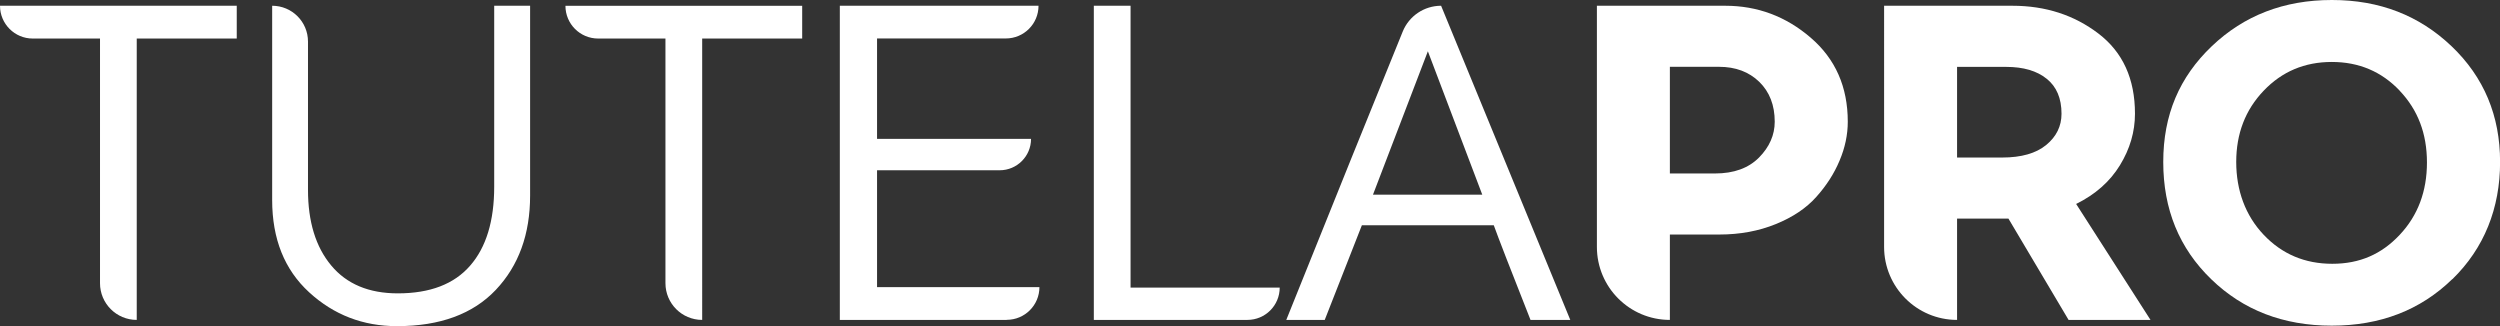
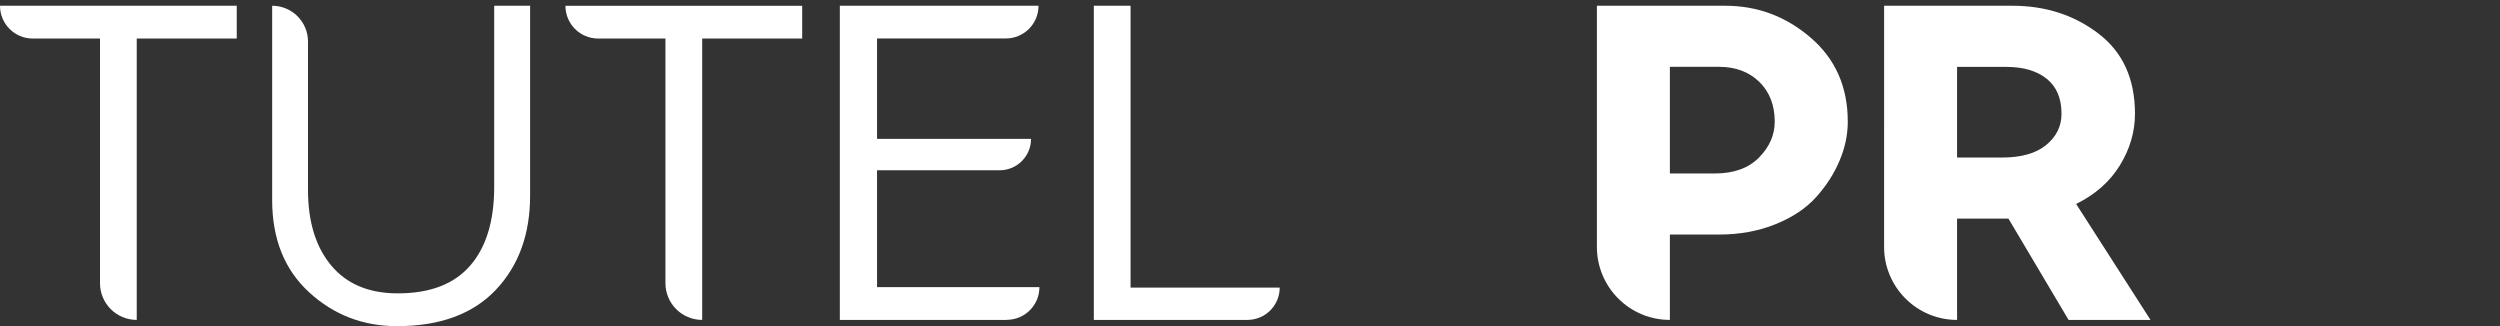
<svg xmlns="http://www.w3.org/2000/svg" id="Livello_1" data-name="Livello 1" viewBox="0 0 304.23 39.69">
  <rect x="0" y="0" width="304.23" height="39.69" fill="#333333" stroke="none" />
  <defs>
    <style>
      .cls-1 {
        fill: #fff;
      }
    </style>
  </defs>
  <path class="cls-1" d="M28.81,4.69h-12.17V38.93h0c-2.47,0-4.47-2-4.47-4.47V4.69H3.98C1.78,4.69,0,2.9,0,.7H0s28.81,0,28.81,0v3.98Z" />
  <path class="cls-1" d="M64.51,.7V23.8c0,4.7-1.39,8.53-4.17,11.47-2.78,2.94-6.79,4.42-12.03,4.42-4.13,0-7.69-1.37-10.69-4.12-3-2.75-4.5-6.49-4.5-11.23V.7h0c2.41,0,4.36,1.95,4.36,4.36V23.1c0,3.88,.94,6.95,2.83,9.21,1.88,2.26,4.59,3.39,8.1,3.39,3.91,0,6.85-1.12,8.8-3.37,1.96-2.24,2.93-5.45,2.93-9.61V.7h4.36Z" />
  <path class="cls-1" d="M97.62,4.69h-12.17V38.93h0c-2.47,0-4.47-2-4.47-4.47V4.69h-8.19c-2.2,0-3.98-1.78-3.98-3.98h0s28.81,0,28.81,0v3.98Z" />
  <path class="cls-1" d="M122.5,38.93h-20.3V.7h24.18c0,2.2-1.78,3.98-3.98,3.98h-15.67v12.22h18.74c0,2.11-1.71,3.82-3.82,3.82h-14.92v14.22h19.76c0,2.2-1.78,3.98-3.98,3.98Z" />
  <path class="cls-1" d="M151.79,38.93h-18.68V.7h4.47s0,34.3,0,34.3h18.15c0,2.17-1.76,3.93-3.93,3.93Z" />
-   <path class="cls-1" d="M191.1,38.93h-4.85c-2.44-6.17-3.93-10.02-4.47-11.52h-16.05l-4.52,11.52h-4.68c5.87-14.62,10.6-26.32,14.17-35.09,.77-1.9,2.62-3.14,4.67-3.14h0l15.72,38.23Zm-10.72-15.24l-6.62-17.45-6.68,17.45h13.3Z" />
  <path class="cls-1" d="M209.24,28.54h-6.03v10.39h0c-4.91,0-8.88-3.98-8.88-8.88V.7h15.62c3.91,0,7.38,1.29,10.39,3.88,3.02,2.59,4.52,6,4.52,10.23,0,1.58-.33,3.16-1,4.74-.66,1.58-1.61,3.05-2.83,4.41-1.22,1.37-2.86,2.47-4.93,3.31-2.06,.84-4.35,1.27-6.87,1.27Zm-6.03-20.41v12.98h5.49c2.3,0,4.08-.65,5.36-1.94,1.27-1.29,1.91-2.75,1.91-4.36,0-2.01-.63-3.63-1.88-4.85-1.26-1.22-2.89-1.83-4.9-1.83h-5.98Z" />
  <path class="cls-1" d="M251.73,38.93l-7.32-12.33h-6.25v12.33h0c-4.91,0-8.88-3.98-8.88-8.88V.7h15.62c4.02,0,7.51,1.13,10.47,3.39,2.96,2.26,4.44,5.51,4.44,9.75,0,2.19-.61,4.28-1.83,6.27-1.22,1.99-3,3.56-5.33,4.71l9.05,14.11h-9.96Zm-13.57-30.8v11.04h5.49c2.33,0,4.12-.51,5.36-1.53,1.24-1.02,1.86-2.29,1.86-3.8,0-1.87-.6-3.29-1.8-4.25-1.2-.97-2.84-1.45-4.93-1.45h-5.98Z" />
-   <path class="cls-1" d="M298.41,33.98c-3.88,3.77-8.76,5.65-14.65,5.65s-10.78-1.88-14.67-5.65c-3.9-3.77-5.84-8.52-5.84-14.27s1.97-10.33,5.9-14.08c3.93-3.75,8.8-5.63,14.62-5.63s10.63,1.88,14.57,5.63c3.93,3.75,5.9,8.44,5.9,14.08s-1.94,10.5-5.81,14.27Zm-6.38-22.94c-2.21-2.33-4.96-3.5-8.27-3.5s-6.07,1.17-8.29,3.5c-2.23,2.33-3.34,5.22-3.34,8.67s1.11,6.51,3.34,8.86c2.23,2.35,5.01,3.53,8.35,3.53s6-1.17,8.21-3.53c2.21-2.35,3.31-5.29,3.31-8.8s-1.1-6.39-3.31-8.72Z" />
</svg>